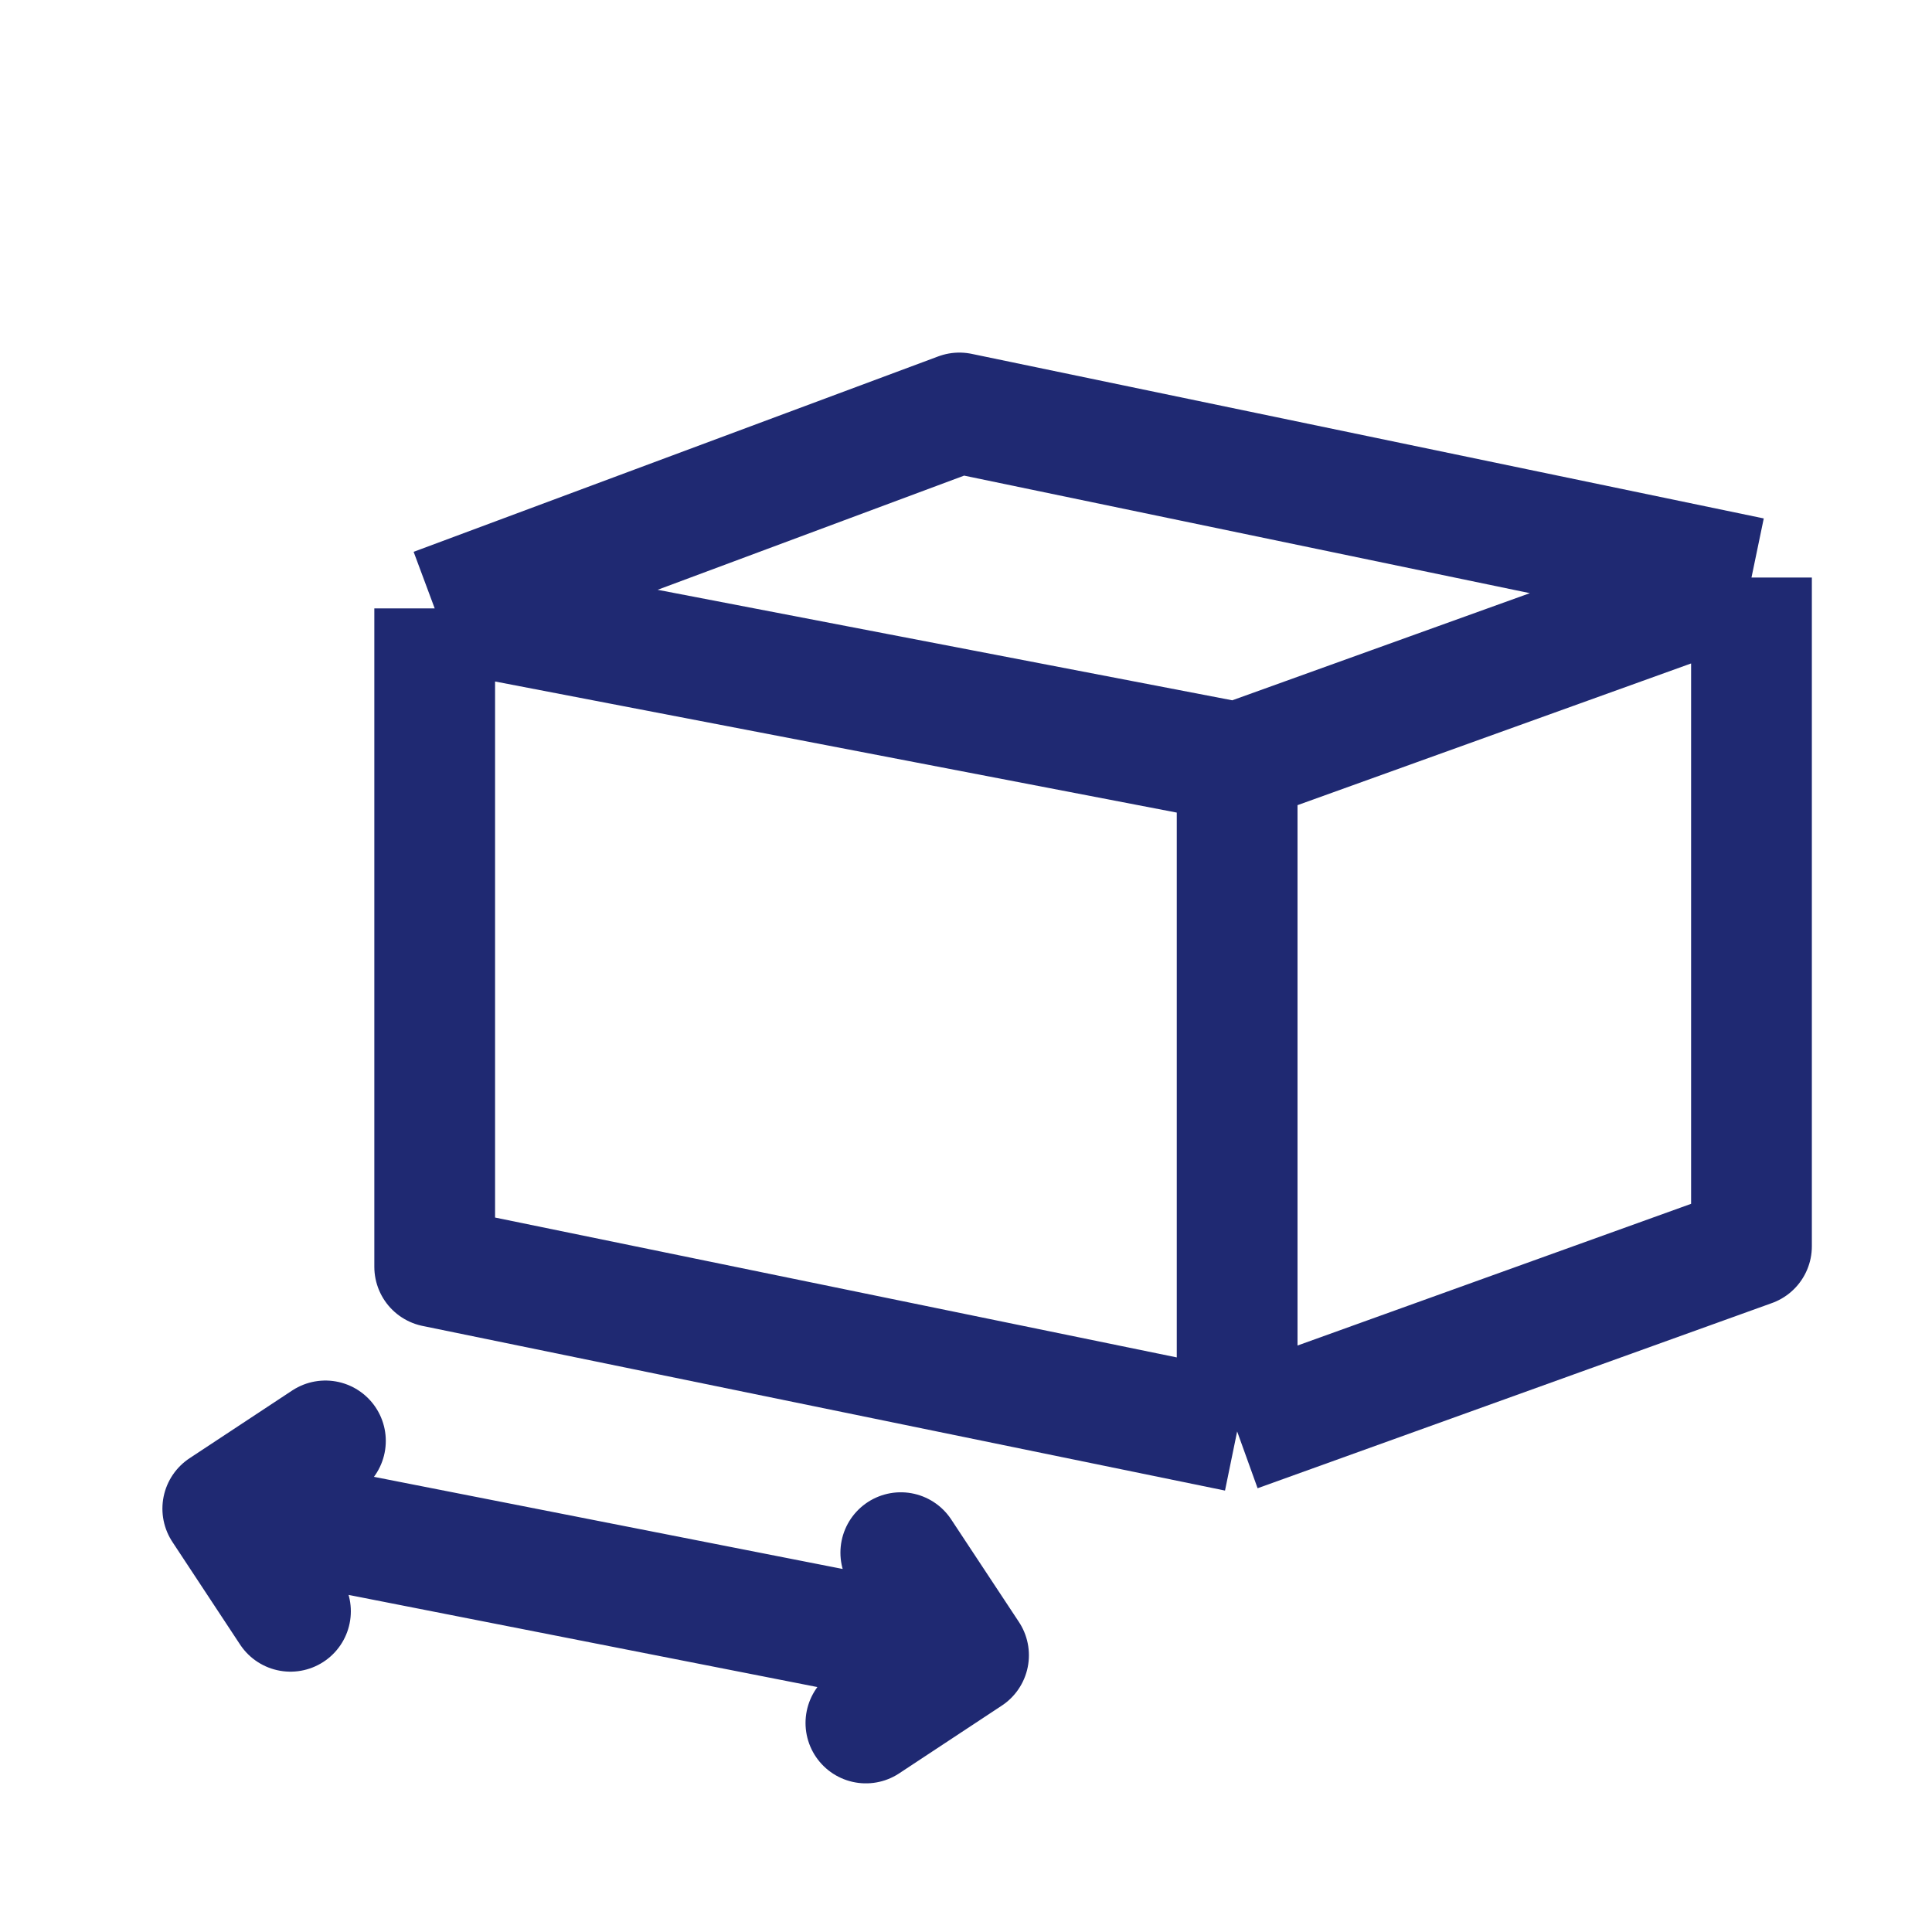
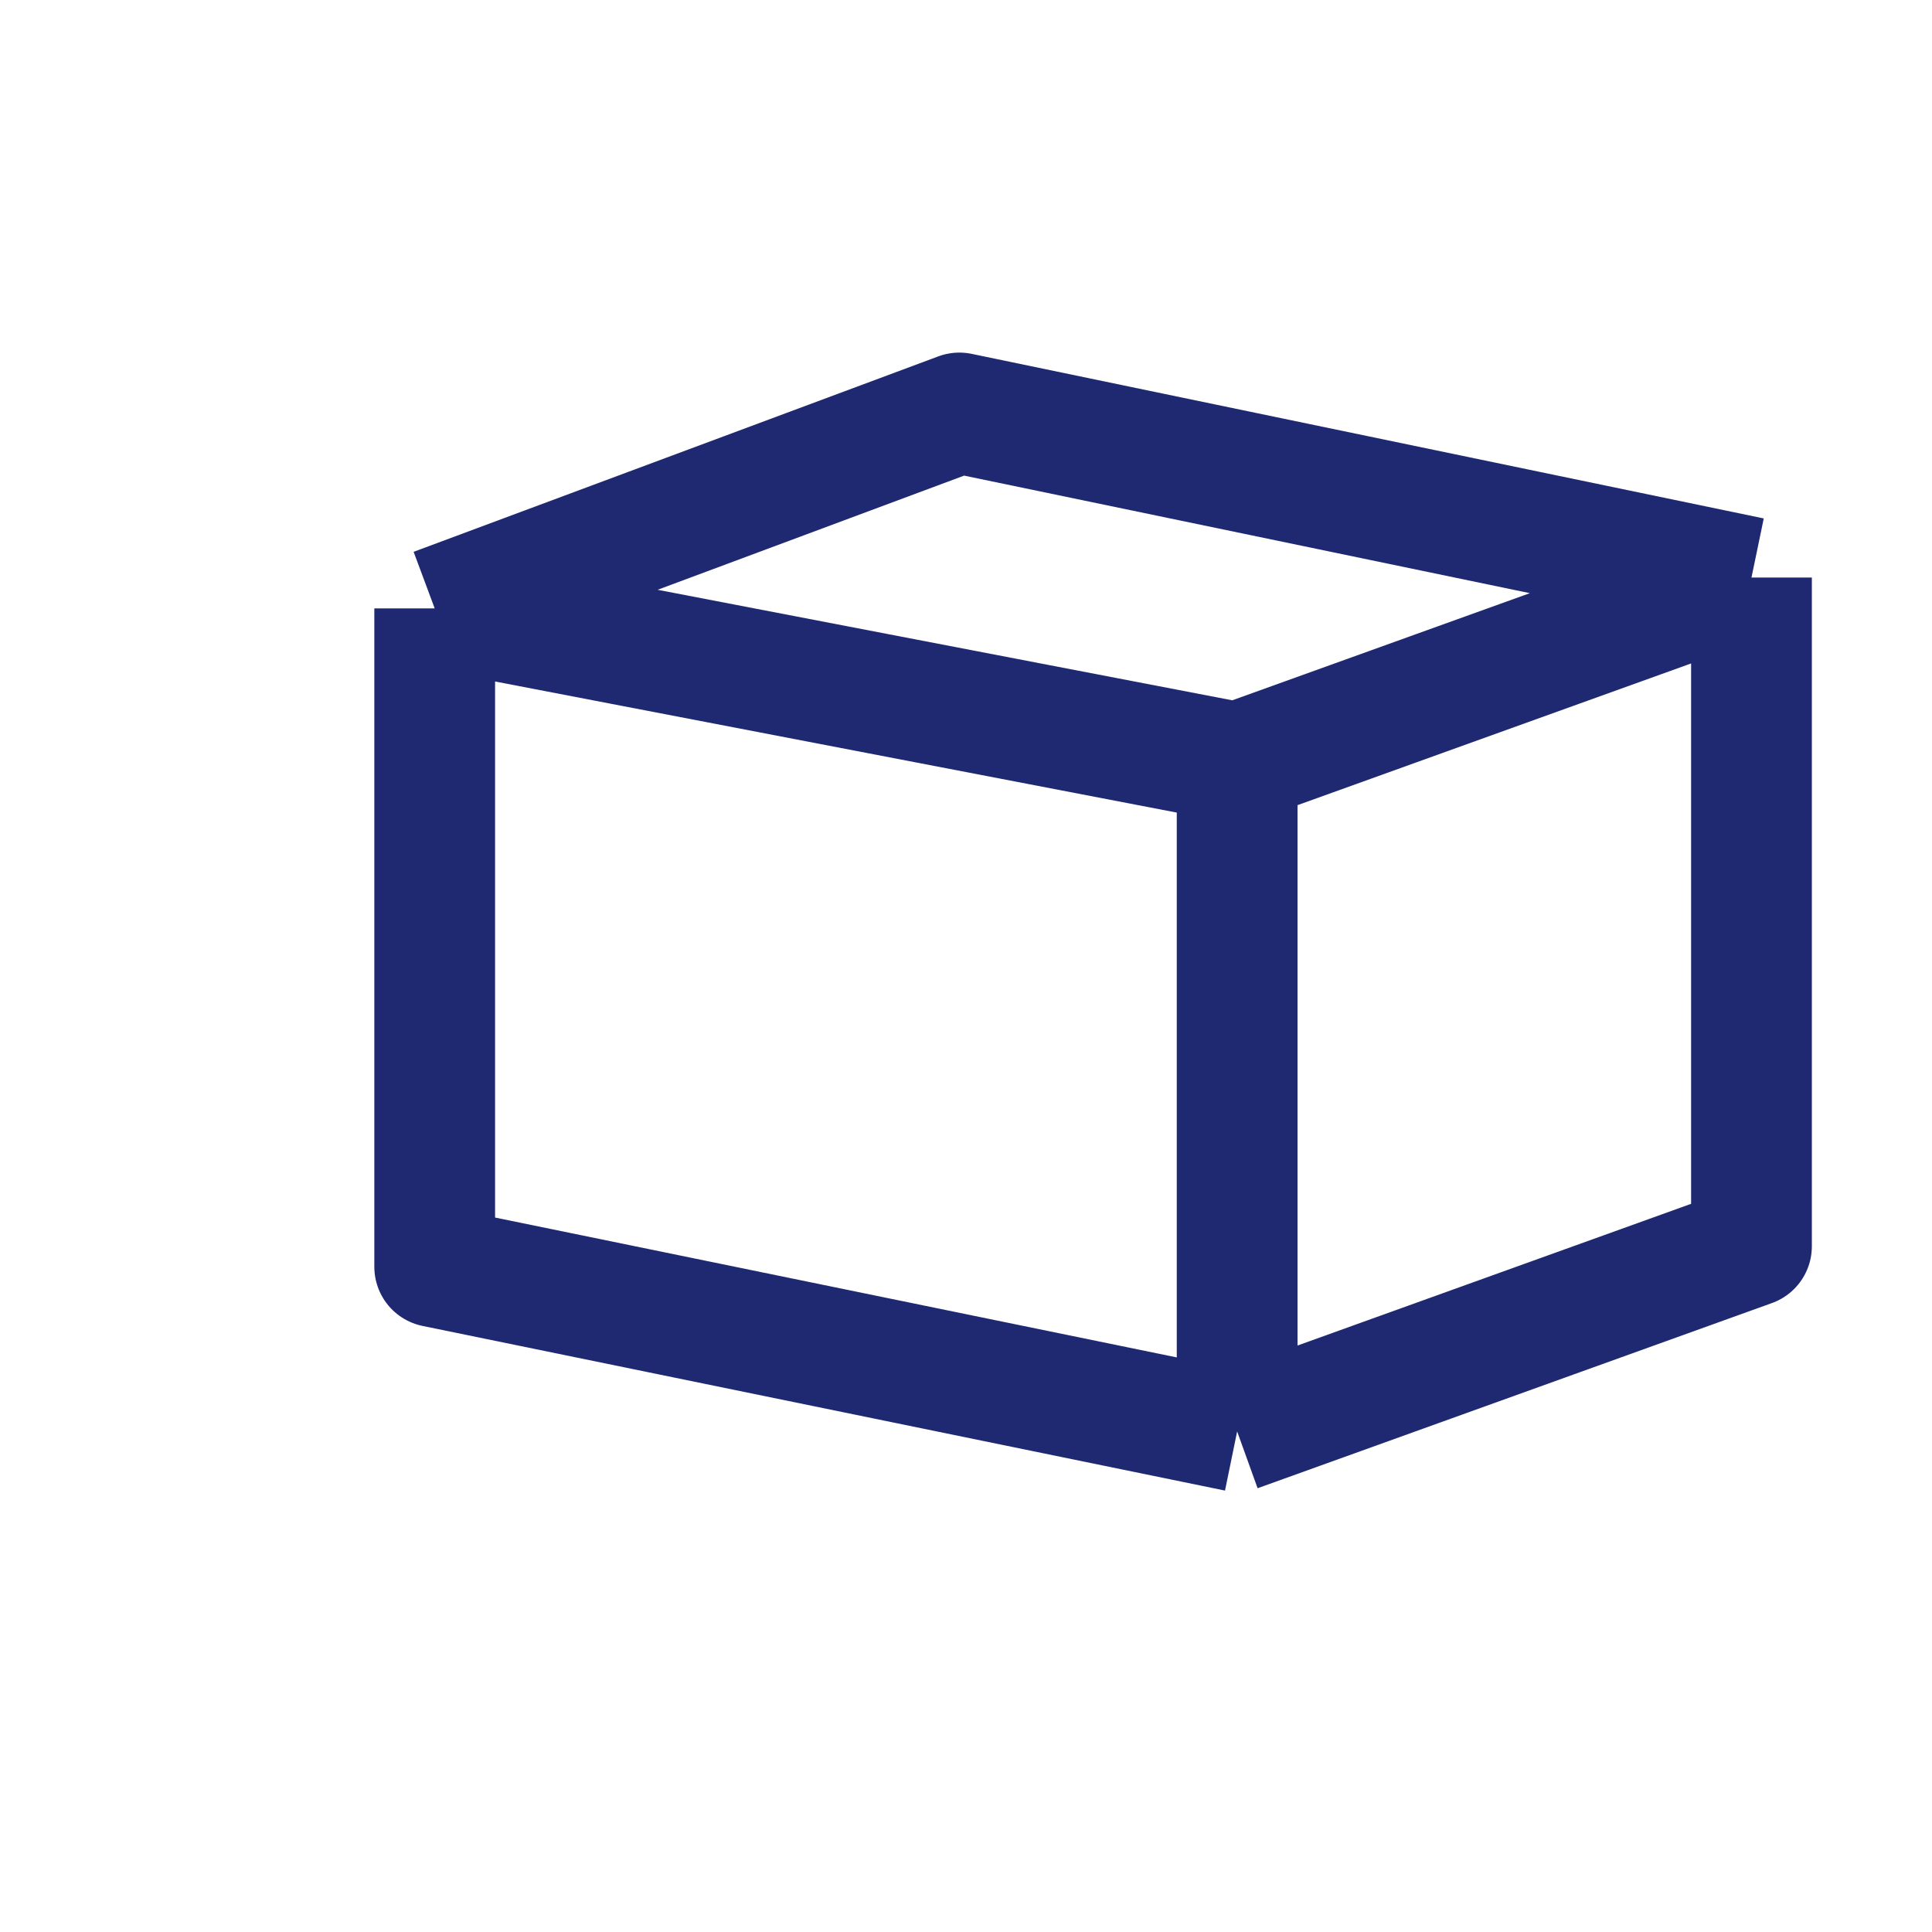
<svg xmlns="http://www.w3.org/2000/svg" width="32" height="32" viewBox="0 0 32 32" fill="none">
-   <path d="M3.69 24.988L16.042 27.416M3.69 24.988L4.811 26.688M3.69 24.988L5.39 23.866M16.042 27.416L14.342 28.538M16.042 27.416L14.92 25.717" stroke="#1F2972" stroke-width="2" stroke-linecap="round" stroke-linejoin="round" />
  <path d="M7.2 10.077V20.982L20.491 23.709M7.2 10.077L20.491 12.633M7.2 10.077L15.89 6.84L29.01 9.566M20.491 23.709V12.633M20.491 23.709L29.01 20.642V9.566M20.491 12.633L29.01 9.566" stroke="#1F2972" stroke-width="2" stroke-linejoin="round" />
</svg>